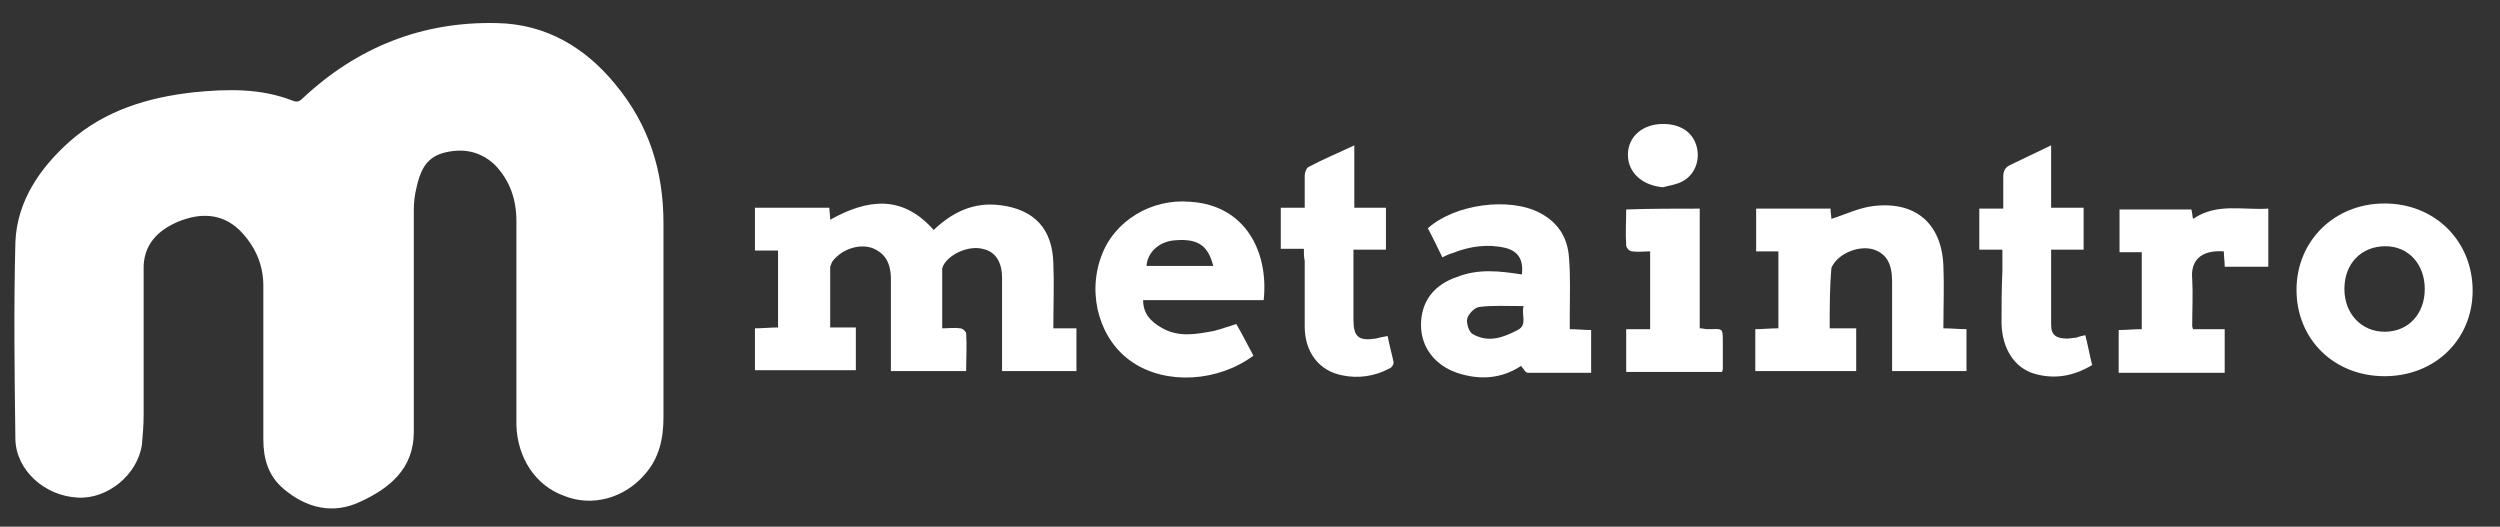
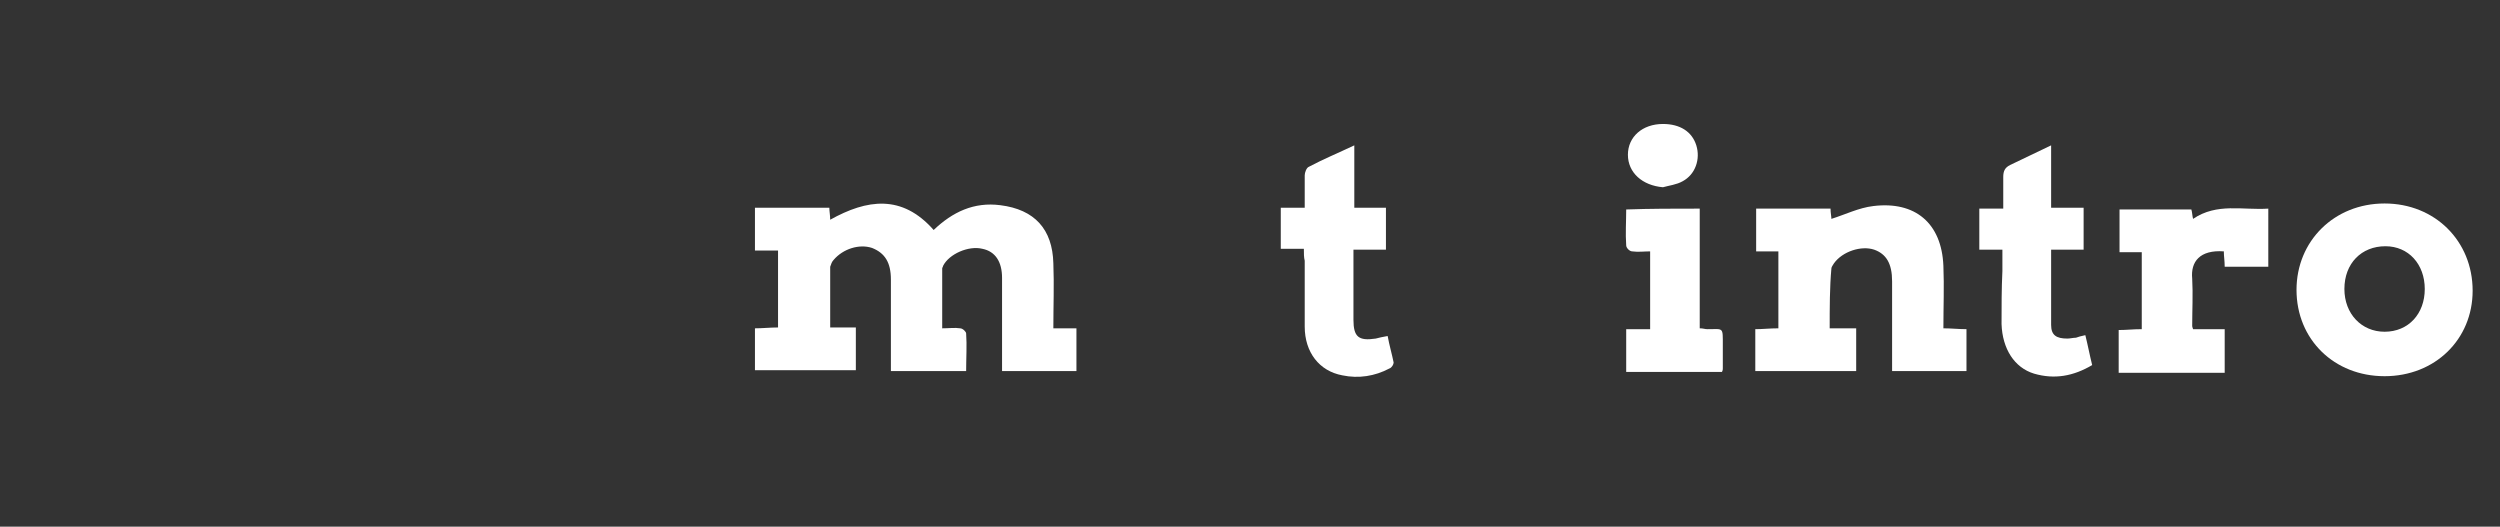
<svg xmlns="http://www.w3.org/2000/svg" id="MS-symbol" x="0px" y="0px" viewBox="0 0 292.4 61.6" style="enable-background:new 0 0 292.4 61.6;" xml:space="preserve">
  <rect x="0" y="0" width="292.4" height="61.6" fill="#333333" stroke="none" />
  <g>
-     <path style="fill:#FFFFFF;" d="M48.4,37.4c0,4.4,0,8.7,0,13.1c0,4.3-2.8,6.6-6.3,8.2c-3.2,1.5-6.3,0.7-8.9-1.5  c-1.8-1.5-2.4-3.5-2.4-5.8c0-6,0-12,0-18c0-2.5-1-4.7-2.8-6.5c-2.1-2-4.6-2-7.1-1c-2.4,1-4.2,2.7-4.1,5.7c0,5.6,0,11.2,0,16.9  c0,1.2-0.1,2.4-0.2,3.5c-0.5,3.5-4,6.4-7.5,6.2C5.2,58,1.9,55,1.8,51.4c-0.1-7.7-0.2-15.4,0-23.1c0.2-4.8,2.9-8.7,6.4-11.8  c4.1-3.6,9.1-5.1,14.4-5.7c4-0.4,7.9-0.5,11.7,1c0.5,0.2,0.8,0,1.1-0.3c6.4-6,14-9,22.7-8.8C63.9,2.8,68.5,5.6,72,9.9  c3.9,4.7,5.6,10.1,5.6,16.2c0,7.6,0,15.1,0,22.7c0,2.5-0.5,4.8-2.2,6.7C73,58.3,69.2,59.3,66,58c-3.4-1.2-5.5-4.5-5.6-8.3  c0-7.9,0-15.9,0-23.8c0-2.5-0.7-4.7-2.5-6.6c-1.8-1.7-3.9-2-6.1-1.4c-2.1,0.6-2.7,2.3-3.1,4.1c-0.2,0.8-0.3,1.7-0.3,2.5  C48.4,28.8,48.4,33.1,48.4,37.4C48.4,37.4,48.4,37.4,48.4,37.4z" />
-   </g>
+     </g>
  <g>
    <path style="fill:#FFFFFF;" d="M109.2,26.9c2.2-2.1,4.7-3.3,7.8-2.9c4,0.5,6.1,2.8,6.2,6.8c0.1,2.5,0,5,0,7.6c0.9,0,1.8,0,2.7,0  c0,1.8,0,3.4,0,5c-2.9,0-5.7,0-8.7,0c0-0.4,0-0.8,0-1.2c0-3.2,0-6.5,0-9.7c0-1.9-0.8-3.1-2.3-3.4c-1.6-0.4-3.9,0.6-4.6,2  c0,0.1-0.1,0.2-0.1,0.3c0,2.3,0,4.6,0,7c0.8,0,1.5-0.1,2.1,0c0.3,0,0.7,0.4,0.7,0.6c0.1,1.4,0,2.9,0,4.4c-1.5,0-2.9,0-4.4,0  c-1.4,0-2.9,0-4.4,0c0-0.7,0-1.3,0-2c0-2.9,0-5.8,0-8.7c0-2-0.7-3.1-2.2-3.7c-1.5-0.5-3.4,0.1-4.5,1.4c-0.2,0.2-0.3,0.5-0.4,0.8  c0,2.3,0,4.6,0,7.1c1,0,2,0,3,0c0,1.8,0,3.4,0,5c-4,0-7.9,0-11.8,0c0-1.6,0-3.2,0-4.9c0.9,0,1.8-0.1,2.7-0.1c0-3,0-5.9,0-9  c-0.9,0-1.8,0-2.7,0c0-1.8,0-3.4,0-5c2.9,0,5.7,0,8.7,0c0,0.4,0.1,0.9,0.1,1.4C101.4,23.3,105.5,22.7,109.2,26.9z" />
    <path style="fill:#FFFFFF;" d="M214,38.4c1.1,0,2,0,3.1,0c0,1.7,0,3.3,0,5c-3.9,0-7.8,0-11.8,0c0-1.6,0-3.2,0-4.9  c0.9,0,1.7-0.1,2.7-0.1c0-3,0-5.9,0-9c-0.9,0-1.7,0-2.6,0c0-1.7,0-3.4,0-5c2.9,0,5.8,0,8.7,0c0,0.5,0.1,0.9,0.1,1.2  c1.6-0.5,3.2-1.3,4.9-1.5c4.9-0.6,8,2,8.2,7c0.1,2.4,0,4.8,0,7.3c0.9,0,1.8,0.1,2.7,0.1c0,1.7,0,3.3,0,4.9c-2.8,0-5.7,0-8.7,0  c0-0.3,0-0.7,0-1.1c0-3.1,0-6.3,0-9.4c0-2.1-0.7-3.2-2.1-3.7c-1.5-0.5-3.7,0.2-4.7,1.6c-0.1,0.2-0.3,0.4-0.3,0.6  C214,33.6,214,36,214,38.4z" />
-     <path style="fill:#FFFFFF;" d="M178,32.1c0.2-1.7-0.4-2.7-1.9-3.1c-2.1-0.5-4.2-0.2-6.2,0.6c-0.4,0.1-0.8,0.3-1.2,0.5  c-0.6-1.2-1.1-2.3-1.7-3.4c3.1-2.8,9.5-3.7,13.1-1.8c2.1,1.1,3.2,2.8,3.4,5.1c0.2,2.3,0.1,4.6,0.1,6.9c0,0.5,0,1,0,1.6  c0.9,0,1.6,0.1,2.5,0.1c0,1.6,0,3.3,0,5c-2.5,0-5,0-7.4,0c-0.3,0-0.5-0.5-0.8-0.8c-2.3,1.5-4.8,1.7-7.5,0.8c-2.6-0.9-4.2-3-4.2-5.6  c0-2.7,1.5-4.7,4.2-5.6C172.9,31.4,175.4,31.7,178,32.1z M178.2,35.8c-1.9,0-3.6-0.1-5.2,0.1c-0.6,0.1-1.3,0.9-1.4,1.4  c-0.1,0.5,0.2,1.6,0.7,1.8c1.8,1,3.5,0.4,5.2-0.5C178.7,38,177.9,36.8,178.2,35.8z" />
-     <path style="fill:#FFFFFF;" d="M147.8,35.1c-4.6,0-9.3,0-14.1,0c0,1.6,0.9,2.5,2.1,3.2c2,1.2,4.1,0.8,6.2,0.4  c0.8-0.2,1.6-0.5,2.6-0.8c0.7,1.2,1.3,2.4,2,3.7c-4.2,3.1-10.2,3.4-14.1,0.8c-3.8-2.5-5.4-7.8-3.7-12.4c1.5-4.2,5.9-6.8,10.4-6.4  C145.7,24,148.4,29.5,147.8,35.1z M141.9,31.1c-0.6-2.4-1.8-3.2-4.4-3c-1.9,0.1-3.3,1.4-3.4,3C136.7,31.1,139.2,31.1,141.9,31.1z" />
    <path style="fill:#FFFFFF;" d="M278.9,44c-5.9,0-10.3-4.3-10.3-10.1c0-5.7,4.4-10.1,10.3-10.1c5.9,0,10.3,4.4,10.3,10.2  C289.2,39.7,284.8,44,278.9,44z M283.6,33.8c0-2.9-1.9-5-4.6-5c-2.8,0-4.8,2-4.8,5c0,2.9,2,5,4.7,5  C281.7,38.8,283.6,36.7,283.6,33.8z" />
    <path style="fill:#FFFFFF;" d="M265.3,31.2c-1.7,0-3.4,0-5.1,0c0-0.7-0.1-1.2-0.1-1.8c-2.8-0.2-3.9,1.2-3.7,3.2  c0.1,1.8,0,3.7,0,5.5c0,0.1,0,0.1,0.1,0.4c1.2,0,2.4,0,3.7,0c0,1.7,0,3.3,0,5.1c-2.1,0-4.2,0-6.2,0c-2,0-4.1,0-6.2,0  c0-1.7,0-3.3,0-5c0.9,0,1.7-0.1,2.7-0.1c0-3,0-5.9,0-9c-0.9,0-1.7,0-2.6,0c0-1.7,0-3.3,0-5c2.8,0,5.6,0,8.4,0  c0.1,0.3,0.1,0.7,0.2,1.1c2.8-1.9,5.8-1,8.8-1.2C265.3,26.6,265.3,28.9,265.3,31.2z" />
    <path style="fill:#FFFFFF;" d="M152.5,29.1c-0.9,0-1.8,0-2.7,0c0-1.7,0-3.2,0-4.8c0.9,0,1.8,0,2.8,0c0-1.3,0-2.6,0-3.8  c0-0.3,0.2-0.9,0.5-1c1.7-0.9,3.4-1.6,5.3-2.5c0,1.3,0,2.5,0,3.7c0,1.2,0,2.3,0,3.6c1.3,0,2.5,0,3.7,0c0,1.6,0,3.2,0,4.9  c-1.2,0-2.4,0-3.8,0c0,1.3,0,2.5,0,3.7c0,1.5,0,3,0,4.5c0,2,0.6,2.5,2.6,2.2c0.4-0.1,0.8-0.2,1.4-0.3c0.2,1.1,0.5,2.1,0.7,3.1  c0,0.2-0.2,0.6-0.5,0.7c-1.7,0.9-3.6,1.2-5.5,0.8c-2.7-0.5-4.4-2.7-4.4-5.7c0-2.6,0-5.1,0-7.7C152.5,30.1,152.5,29.7,152.5,29.1z" />
    <path style="fill:#FFFFFF;" d="M239.9,17c0,2.5,0,4.8,0,7.3c1.3,0,2.5,0,3.8,0c0,1.7,0,3.2,0,4.9c-1.3,0-2.5,0-3.8,0  c0,3,0,5.9,0,8.8c0,1.2,0.6,1.6,1.9,1.6c0.3,0,0.7-0.1,1-0.1c0.3-0.1,0.6-0.2,1.1-0.3c0.3,1.2,0.5,2.3,0.8,3.5  c-2.2,1.3-4.4,1.7-6.8,1c-2.3-0.7-3.7-2.9-3.8-5.8c0-2.1,0-4.1,0.1-6.2c0-0.8,0-1.6,0-2.5c-0.9,0-1.8,0-2.7,0c0-1.7,0-3.2,0-4.8  c0.9,0,1.7,0,2.8,0c0-1.3,0-2.5,0-3.7c0-0.7,0.2-1.1,0.8-1.4C236.6,18.6,238.2,17.8,239.9,17z" />
    <path style="fill:#FFFFFF;" d="M198.8,24.4c0,4.7,0,9.3,0,14c0.4,0,0.6,0.1,0.9,0.1c1.9,0,1.8-0.3,1.8,1.9c0,0.9,0,1.8,0,2.7  c0,0.1,0,0.2-0.1,0.4c-3.7,0-7.4,0-11.2,0c0-1.6,0-3.2,0-5c1,0,1.8,0,2.8,0c0-3.1,0-6,0-9.1c-0.7,0-1.4,0.1-2.1,0  c-0.3,0-0.7-0.4-0.7-0.7c-0.1-1.4,0-2.8,0-4.2C193,24.4,195.8,24.4,198.8,24.4z" />
    <path style="fill:#FFFFFF;" d="M194.5,21.9c-2.4-0.2-4.1-1.7-4.1-3.8c0-2.1,1.7-3.6,4.1-3.6c2,0,3.4,0.9,3.9,2.5  c0.5,1.6-0.1,3.4-1.6,4.2C196.1,21.6,195.2,21.7,194.5,21.9z" />
  </g>
</svg>